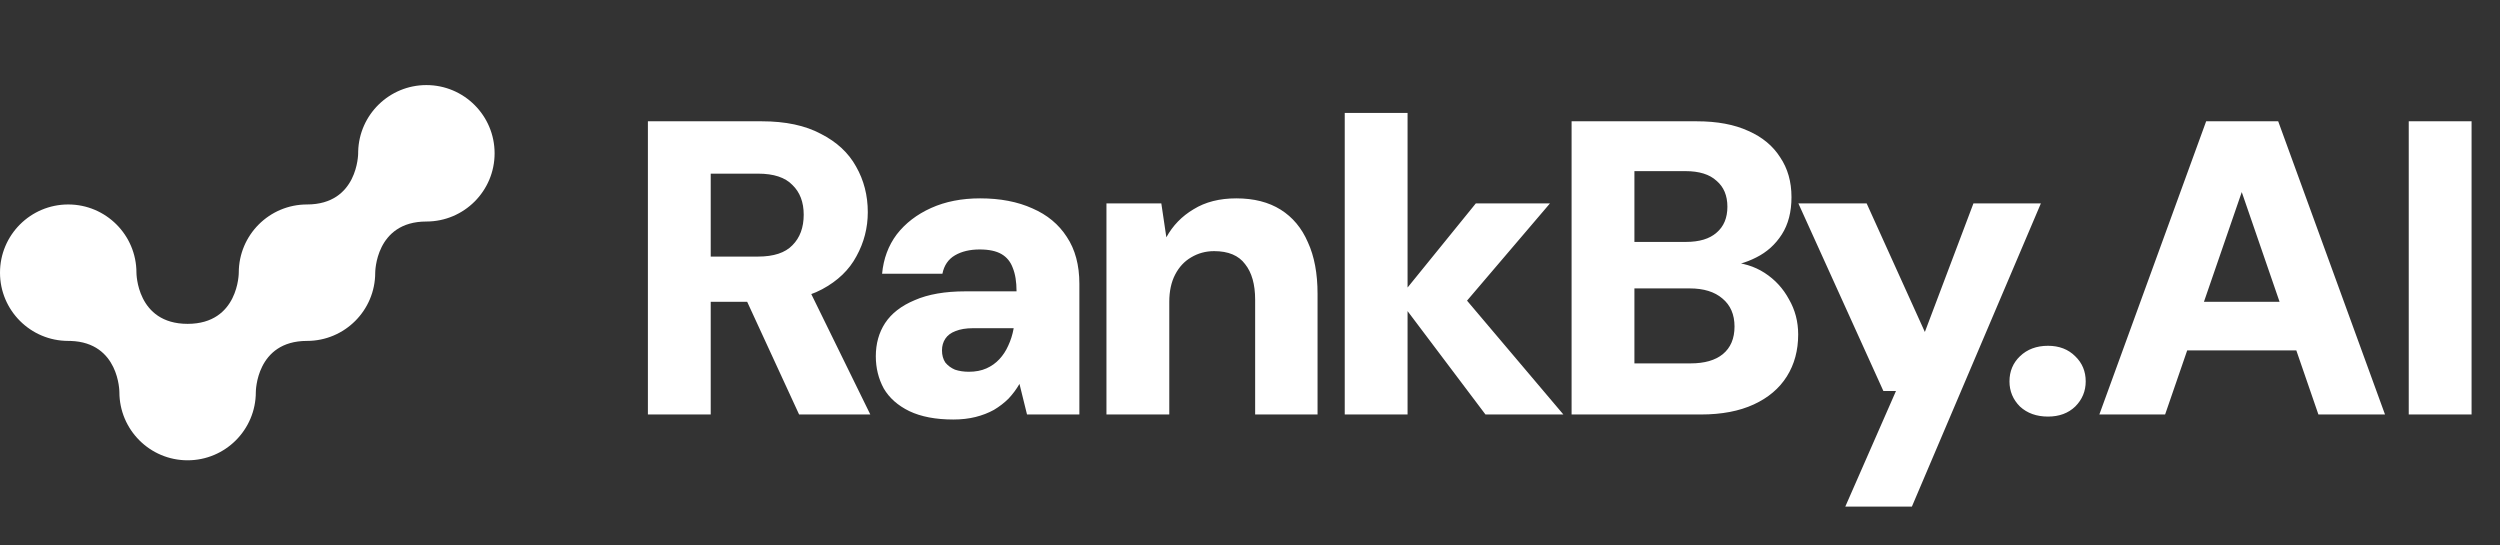
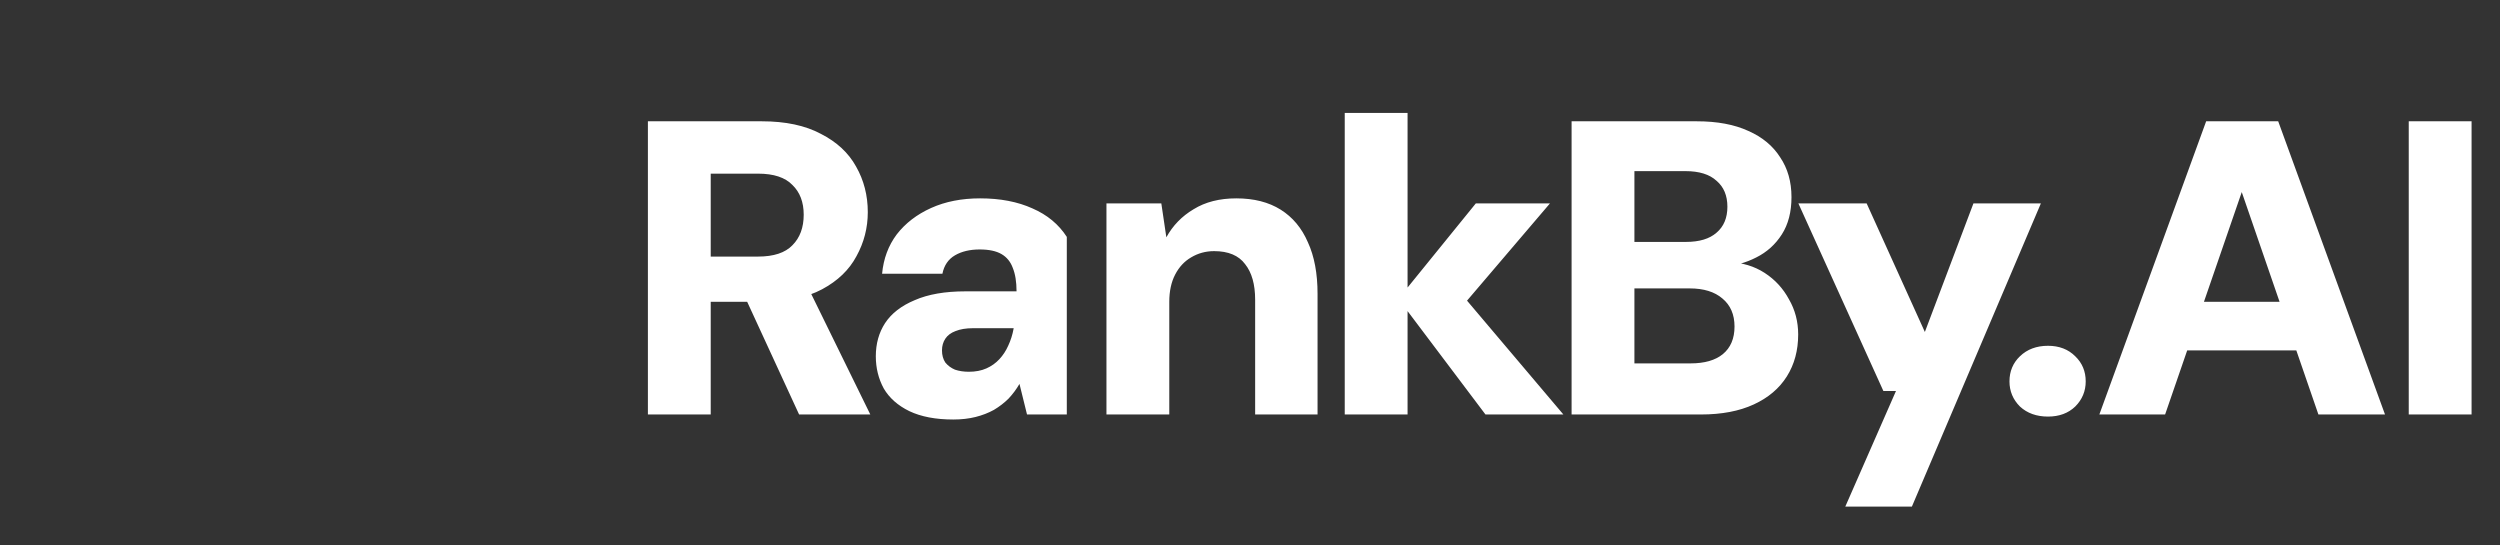
<svg xmlns="http://www.w3.org/2000/svg" width="573" height="125" viewBox="0 0 573 125" fill="none">
  <rect x="0" y="0" width="573" height="125" fill="#333333" stroke="none" />
  <g clip-path="url(#clip0_6_18)">
    <g clip-path="url(#clip1_6_18)">
-       <path d="M97.728 19.5C106.363 19.5 113.363 26.501 113.363 35.137C113.363 43.772 106.363 50.772 97.728 50.773C86 50.773 86 62.5 86 62.5C86 71.136 78.999 78.137 70.363 78.137C58.674 78.137 58.636 89.789 58.636 89.863C58.636 98.499 51.636 105.5 43 105.5C34.364 105.5 27.363 98.499 27.363 89.863C27.363 89.79 27.327 78.499 16.178 78.144L15.636 78.137C7 78.136 0 71.136 0 62.5C6.18483e-06 53.864 7 46.864 15.636 46.863C24.271 46.863 31.273 53.864 31.273 62.5C31.273 62.5 31.273 74.228 43 74.228C54.727 74.227 54.727 62.5 54.727 62.5C54.727 53.864 61.728 46.863 70.363 46.863C82.053 46.863 82.091 35.212 82.091 35.137L82.096 34.732C82.31 26.283 89.227 19.5 97.728 19.5Z" fill="white" />
-     </g>
-     <path d="M148.498 95V27.8H174.61C180.05 27.8 184.562 28.76 188.146 30.68C191.794 32.536 194.482 35.032 196.21 38.168C198.002 41.304 198.898 44.792 198.898 48.632C198.898 52.216 198.034 55.576 196.306 58.712C194.642 61.848 192.018 64.376 188.434 66.296C184.85 68.216 180.21 69.176 174.514 69.176H162.898V95H148.498ZM183.154 95L169.618 65.624H185.074L199.474 95H183.154ZM162.898 58.808H173.746C177.33 58.808 179.954 57.944 181.618 56.216C183.346 54.488 184.21 52.152 184.21 49.208C184.21 46.328 183.346 44.056 181.618 42.392C179.954 40.664 177.33 39.8 173.746 39.8H162.898V58.808ZM218.496 96.152C214.464 96.152 211.104 95.512 208.416 94.232C205.792 92.952 203.84 91.224 202.56 89.048C201.344 86.808 200.736 84.344 200.736 81.656C200.736 78.776 201.44 76.248 202.848 74.072C204.32 71.832 206.592 70.072 209.664 68.792C212.736 67.448 216.608 66.776 221.28 66.776H232.992C232.992 64.6 232.704 62.808 232.128 61.4C231.616 59.992 230.752 58.936 229.536 58.232C228.32 57.528 226.656 57.176 224.544 57.176C222.304 57.176 220.416 57.624 218.88 58.52C217.344 59.416 216.384 60.824 216 62.744H202.176C202.496 59.288 203.616 56.28 205.536 53.72C207.52 51.16 210.144 49.144 213.408 47.672C216.672 46.2 220.416 45.464 224.64 45.464C229.248 45.464 233.248 46.232 236.64 47.768C240.032 49.24 242.656 51.416 244.512 54.296C246.432 57.176 247.392 60.76 247.392 65.048V95H235.392L233.664 87.992C232.96 89.208 232.128 90.328 231.168 91.352C230.208 92.312 229.088 93.176 227.808 93.944C226.528 94.648 225.12 95.192 223.584 95.576C222.048 95.96 220.352 96.152 218.496 96.152ZM222.048 85.208C223.584 85.208 224.928 84.952 226.08 84.44C227.232 83.928 228.224 83.224 229.056 82.328C229.888 81.432 230.56 80.408 231.072 79.256C231.648 78.04 232.064 76.728 232.32 75.32V75.224H223.008C221.408 75.224 220.064 75.448 218.976 75.896C217.952 76.28 217.184 76.856 216.672 77.624C216.16 78.392 215.904 79.288 215.904 80.312C215.904 81.4 216.16 82.328 216.672 83.096C217.248 83.8 217.984 84.344 218.88 84.728C219.84 85.048 220.896 85.208 222.048 85.208ZM253.599 95V46.616H266.175L267.327 54.392C268.799 51.704 270.879 49.56 273.567 47.96C276.255 46.296 279.519 45.464 283.359 45.464C287.391 45.464 290.783 46.328 293.535 48.056C296.287 49.784 298.367 52.28 299.775 55.544C301.247 58.744 301.983 62.68 301.983 67.352V95H287.679V68.696C287.679 65.176 286.911 62.456 285.375 60.536C283.903 58.552 281.535 57.56 278.271 57.56C276.351 57.56 274.591 58.04 272.991 59C271.455 59.896 270.239 61.208 269.343 62.936C268.447 64.664 267.999 66.744 267.999 69.176V95H253.599ZM340.47 95L320.502 68.504L338.262 46.616H355.254L331.35 74.648V63.128L358.326 95H340.47ZM308.214 95V25.88H322.614V95H308.214ZM360.208 95V27.8H388.912C393.584 27.8 397.52 28.536 400.72 30.008C403.92 31.416 406.352 33.432 408.016 36.056C409.744 38.616 410.608 41.656 410.608 45.176C410.608 48.568 409.872 51.416 408.4 53.72C406.928 56.024 404.976 57.784 402.544 59C400.176 60.216 397.552 60.952 394.672 61.208L396.208 60.056C399.344 60.184 402.096 61.016 404.464 62.552C406.832 64.088 408.688 66.104 410.032 68.6C411.44 71.032 412.144 73.72 412.144 76.664C412.144 80.312 411.28 83.512 409.552 86.264C407.824 89.016 405.296 91.16 401.968 92.696C398.64 94.232 394.608 95 389.872 95H360.208ZM374.608 83.288H387.472C390.672 83.288 393.136 82.584 394.864 81.176C396.656 79.704 397.552 77.592 397.552 74.84C397.552 72.088 396.624 69.944 394.768 68.408C392.976 66.872 390.48 66.104 387.28 66.104H374.608V83.288ZM374.608 55.448H386.416C389.488 55.448 391.824 54.744 393.424 53.336C395.088 51.928 395.92 49.944 395.92 47.384C395.92 44.824 395.088 42.84 393.424 41.432C391.824 39.96 389.456 39.224 386.32 39.224H374.608V55.448ZM422.938 116.12L434.554 89.624H431.674L412.186 46.616H427.834L441.178 76.088L452.314 46.616H467.77L438.202 116.12H422.938ZM469.404 95.48C466.78 95.48 464.636 94.712 462.972 93.176C461.372 91.576 460.572 89.656 460.572 87.416C460.572 85.112 461.372 83.192 462.972 81.656C464.636 80.056 466.78 79.256 469.404 79.256C471.964 79.256 474.044 80.056 475.644 81.656C477.244 83.192 478.044 85.112 478.044 87.416C478.044 89.656 477.244 91.576 475.644 93.176C474.044 94.712 471.964 95.48 469.404 95.48ZM481.171 95L505.651 27.8H522.163L546.643 95H531.379L513.811 44.024L496.243 95H481.171ZM491.827 80.312L495.667 69.176H530.899L534.643 80.312H491.827ZM552.084 95V27.8H566.484V95H552.084Z" fill="white" />
+       </g>
+     <path d="M148.498 95V27.8H174.61C180.05 27.8 184.562 28.76 188.146 30.68C191.794 32.536 194.482 35.032 196.21 38.168C198.002 41.304 198.898 44.792 198.898 48.632C198.898 52.216 198.034 55.576 196.306 58.712C194.642 61.848 192.018 64.376 188.434 66.296C184.85 68.216 180.21 69.176 174.514 69.176H162.898V95H148.498ZM183.154 95L169.618 65.624H185.074L199.474 95H183.154ZM162.898 58.808H173.746C177.33 58.808 179.954 57.944 181.618 56.216C183.346 54.488 184.21 52.152 184.21 49.208C184.21 46.328 183.346 44.056 181.618 42.392C179.954 40.664 177.33 39.8 173.746 39.8H162.898V58.808ZM218.496 96.152C214.464 96.152 211.104 95.512 208.416 94.232C205.792 92.952 203.84 91.224 202.56 89.048C201.344 86.808 200.736 84.344 200.736 81.656C200.736 78.776 201.44 76.248 202.848 74.072C204.32 71.832 206.592 70.072 209.664 68.792C212.736 67.448 216.608 66.776 221.28 66.776H232.992C232.992 64.6 232.704 62.808 232.128 61.4C231.616 59.992 230.752 58.936 229.536 58.232C228.32 57.528 226.656 57.176 224.544 57.176C222.304 57.176 220.416 57.624 218.88 58.52C217.344 59.416 216.384 60.824 216 62.744H202.176C202.496 59.288 203.616 56.28 205.536 53.72C207.52 51.16 210.144 49.144 213.408 47.672C216.672 46.2 220.416 45.464 224.64 45.464C229.248 45.464 233.248 46.232 236.64 47.768C240.032 49.24 242.656 51.416 244.512 54.296V95H235.392L233.664 87.992C232.96 89.208 232.128 90.328 231.168 91.352C230.208 92.312 229.088 93.176 227.808 93.944C226.528 94.648 225.12 95.192 223.584 95.576C222.048 95.96 220.352 96.152 218.496 96.152ZM222.048 85.208C223.584 85.208 224.928 84.952 226.08 84.44C227.232 83.928 228.224 83.224 229.056 82.328C229.888 81.432 230.56 80.408 231.072 79.256C231.648 78.04 232.064 76.728 232.32 75.32V75.224H223.008C221.408 75.224 220.064 75.448 218.976 75.896C217.952 76.28 217.184 76.856 216.672 77.624C216.16 78.392 215.904 79.288 215.904 80.312C215.904 81.4 216.16 82.328 216.672 83.096C217.248 83.8 217.984 84.344 218.88 84.728C219.84 85.048 220.896 85.208 222.048 85.208ZM253.599 95V46.616H266.175L267.327 54.392C268.799 51.704 270.879 49.56 273.567 47.96C276.255 46.296 279.519 45.464 283.359 45.464C287.391 45.464 290.783 46.328 293.535 48.056C296.287 49.784 298.367 52.28 299.775 55.544C301.247 58.744 301.983 62.68 301.983 67.352V95H287.679V68.696C287.679 65.176 286.911 62.456 285.375 60.536C283.903 58.552 281.535 57.56 278.271 57.56C276.351 57.56 274.591 58.04 272.991 59C271.455 59.896 270.239 61.208 269.343 62.936C268.447 64.664 267.999 66.744 267.999 69.176V95H253.599ZM340.47 95L320.502 68.504L338.262 46.616H355.254L331.35 74.648V63.128L358.326 95H340.47ZM308.214 95V25.88H322.614V95H308.214ZM360.208 95V27.8H388.912C393.584 27.8 397.52 28.536 400.72 30.008C403.92 31.416 406.352 33.432 408.016 36.056C409.744 38.616 410.608 41.656 410.608 45.176C410.608 48.568 409.872 51.416 408.4 53.72C406.928 56.024 404.976 57.784 402.544 59C400.176 60.216 397.552 60.952 394.672 61.208L396.208 60.056C399.344 60.184 402.096 61.016 404.464 62.552C406.832 64.088 408.688 66.104 410.032 68.6C411.44 71.032 412.144 73.72 412.144 76.664C412.144 80.312 411.28 83.512 409.552 86.264C407.824 89.016 405.296 91.16 401.968 92.696C398.64 94.232 394.608 95 389.872 95H360.208ZM374.608 83.288H387.472C390.672 83.288 393.136 82.584 394.864 81.176C396.656 79.704 397.552 77.592 397.552 74.84C397.552 72.088 396.624 69.944 394.768 68.408C392.976 66.872 390.48 66.104 387.28 66.104H374.608V83.288ZM374.608 55.448H386.416C389.488 55.448 391.824 54.744 393.424 53.336C395.088 51.928 395.92 49.944 395.92 47.384C395.92 44.824 395.088 42.84 393.424 41.432C391.824 39.96 389.456 39.224 386.32 39.224H374.608V55.448ZM422.938 116.12L434.554 89.624H431.674L412.186 46.616H427.834L441.178 76.088L452.314 46.616H467.77L438.202 116.12H422.938ZM469.404 95.48C466.78 95.48 464.636 94.712 462.972 93.176C461.372 91.576 460.572 89.656 460.572 87.416C460.572 85.112 461.372 83.192 462.972 81.656C464.636 80.056 466.78 79.256 469.404 79.256C471.964 79.256 474.044 80.056 475.644 81.656C477.244 83.192 478.044 85.112 478.044 87.416C478.044 89.656 477.244 91.576 475.644 93.176C474.044 94.712 471.964 95.48 469.404 95.48ZM481.171 95L505.651 27.8H522.163L546.643 95H531.379L513.811 44.024L496.243 95H481.171ZM491.827 80.312L495.667 69.176H530.899L534.643 80.312H491.827ZM552.084 95V27.8H566.484V95H552.084Z" fill="white" />
  </g>
  <defs>
    <clipPath id="clip0_6_18">
      <rect width="573" height="125" rx="32" fill="white" />
    </clipPath>
    <clipPath id="clip1_6_18">
      <rect width="114" height="86" fill="white" transform="translate(0 19.5)" />
    </clipPath>
  </defs>
</svg>